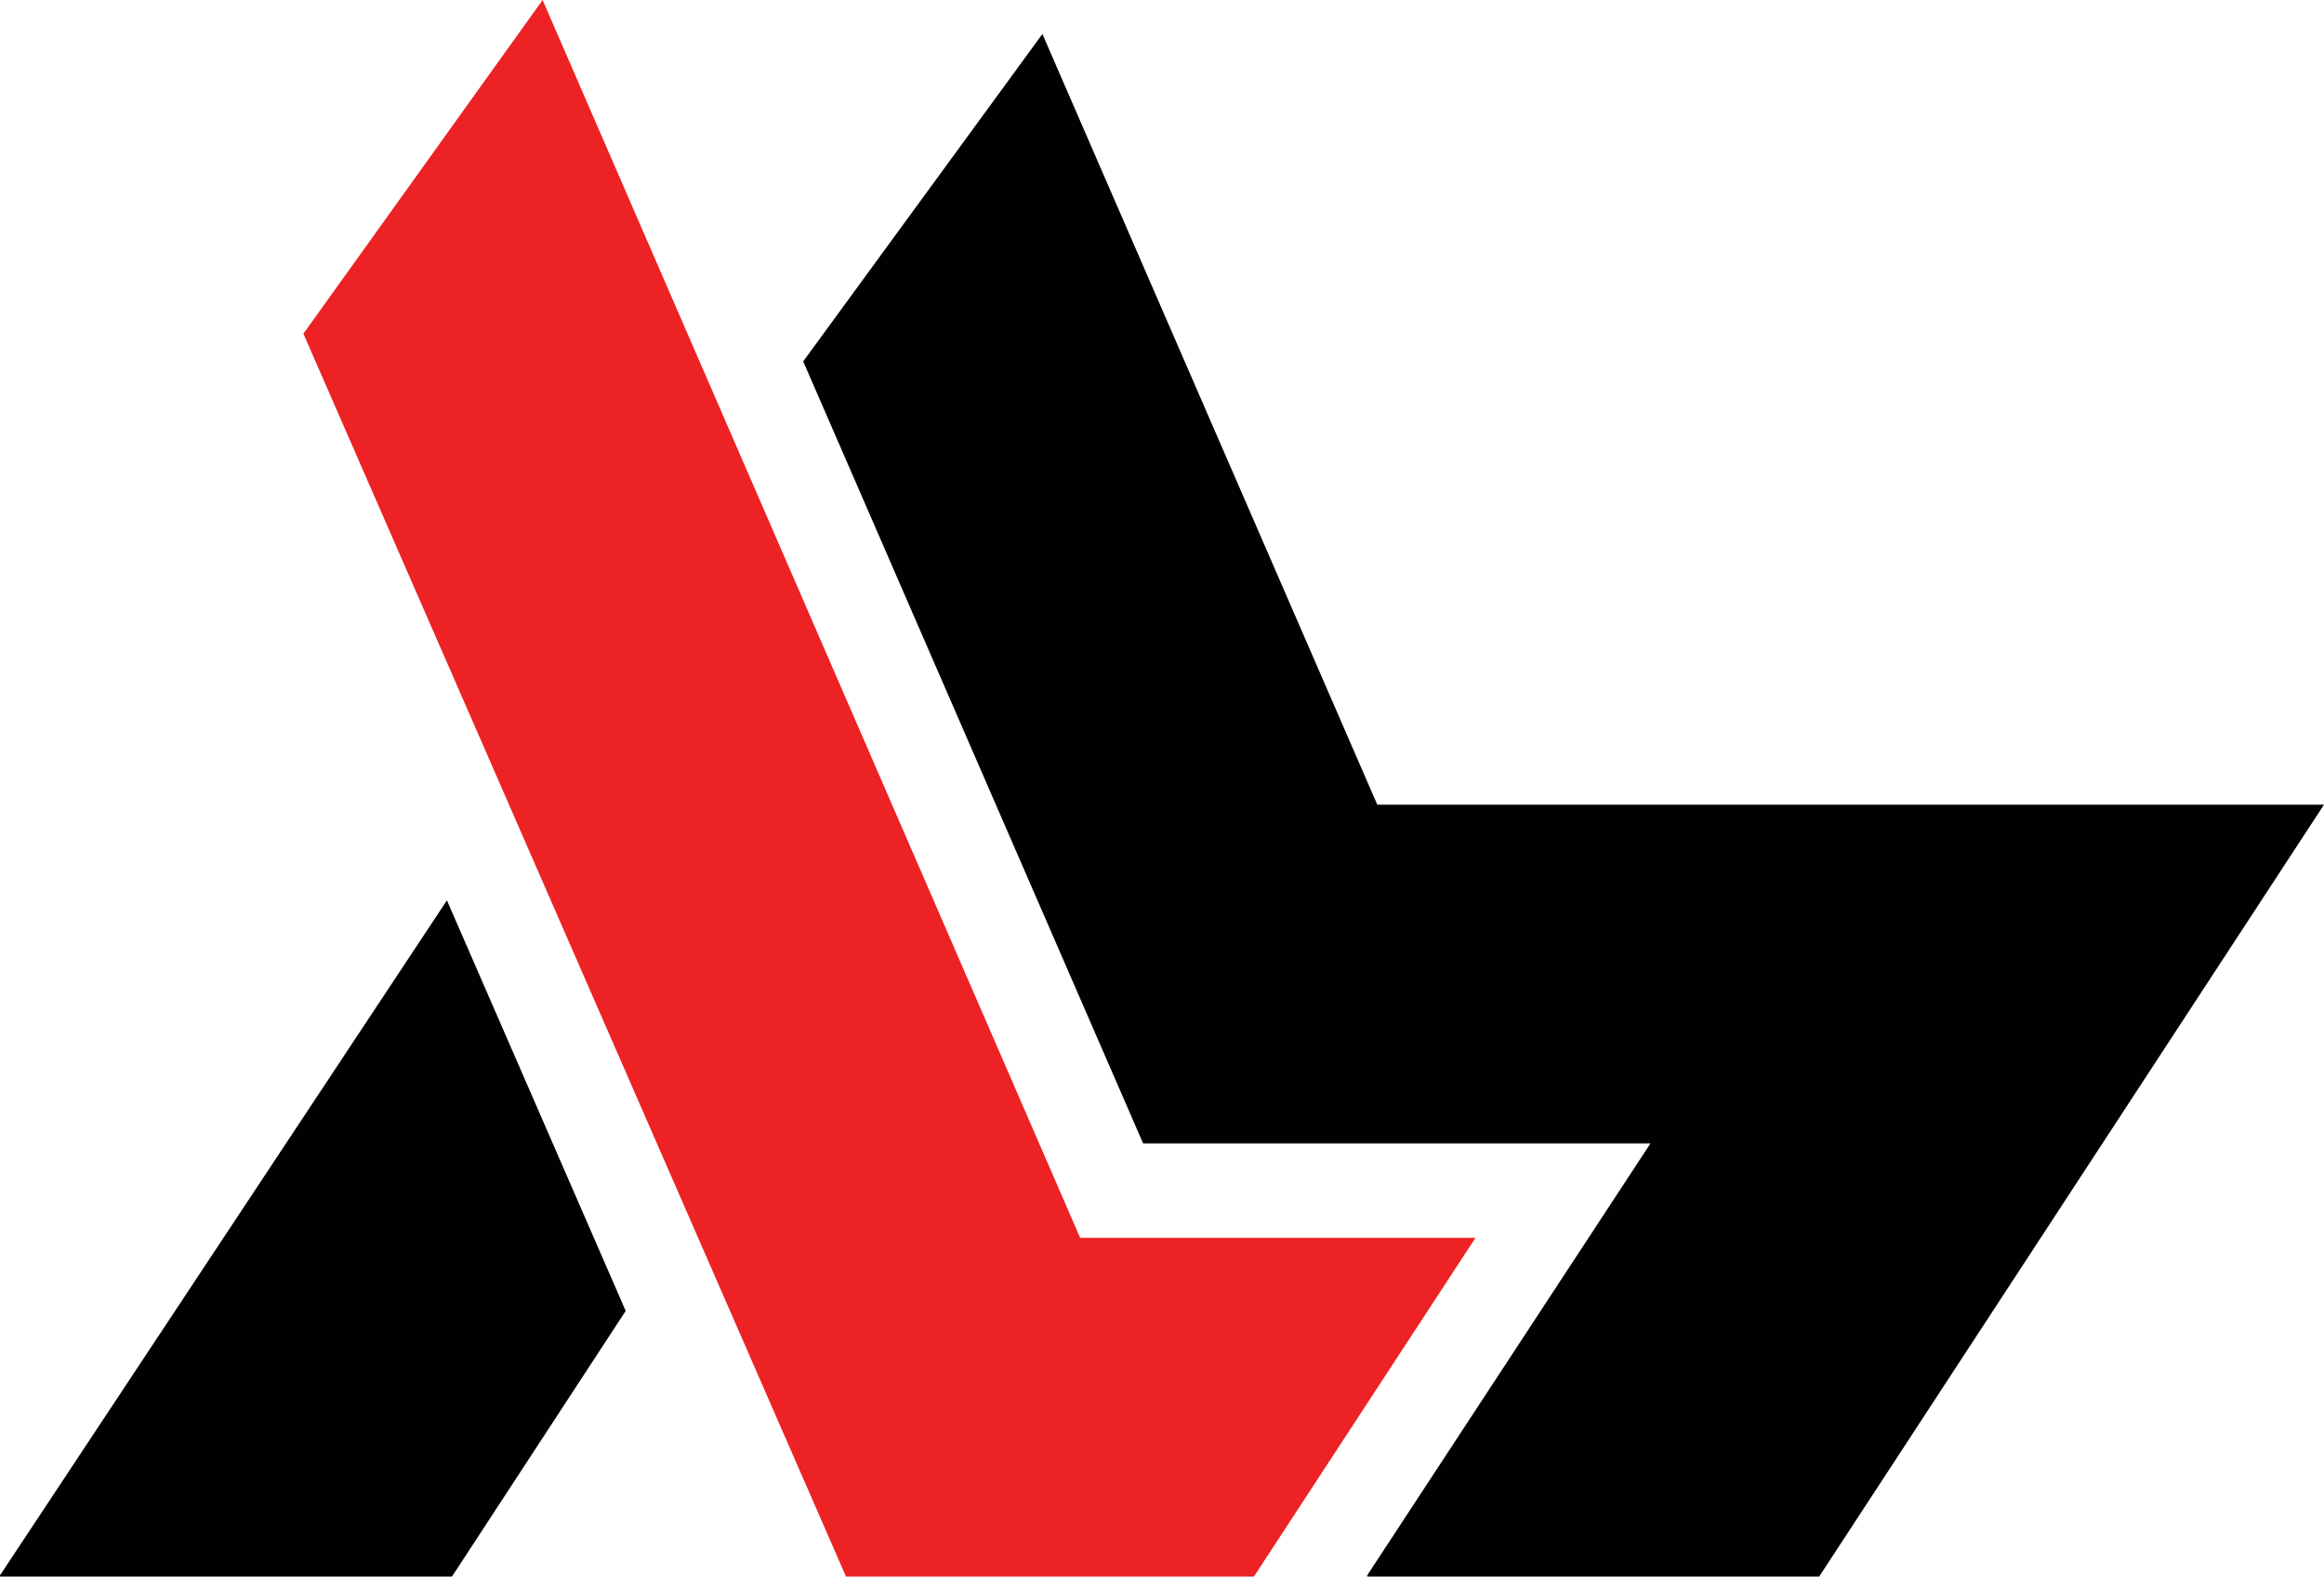
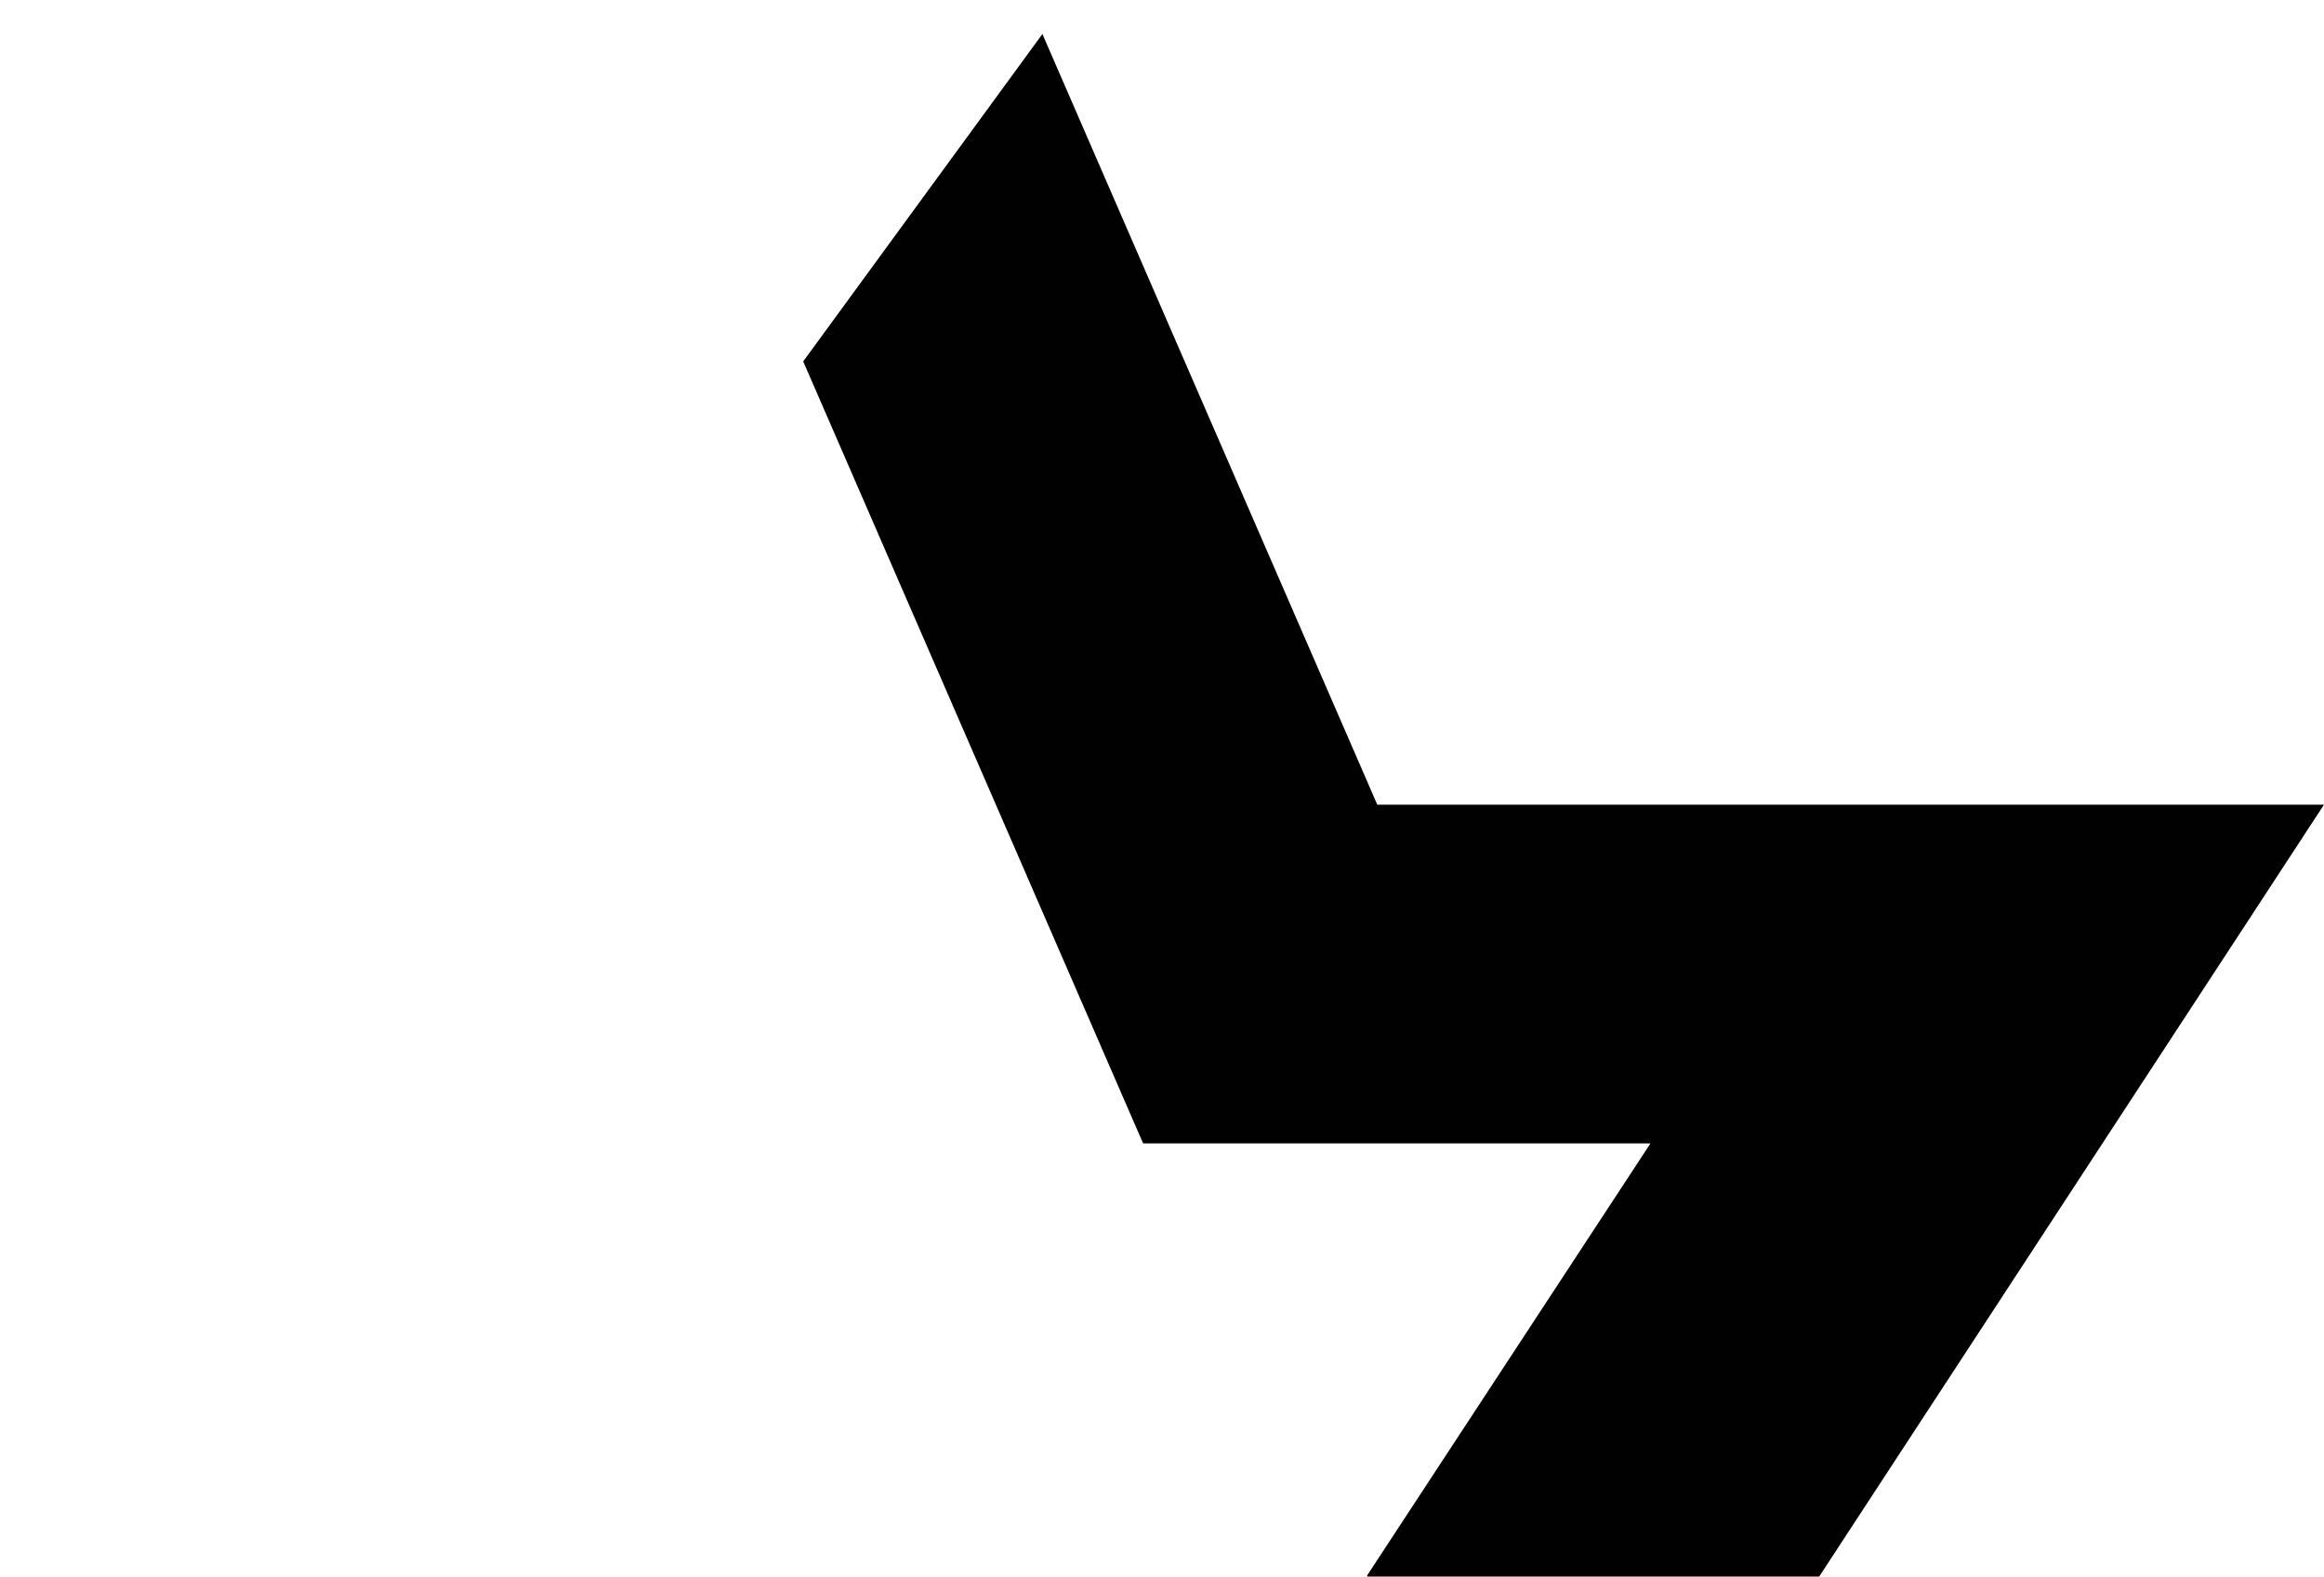
<svg xmlns="http://www.w3.org/2000/svg" version="1.1" id="Layer_1" x="0px" y="0px" viewBox="0 0 184.6 125.2" style="enable-background:new 0 0 184.6 125.2;" xml:space="preserve">
  <style type="text/css">
	.st0{fill-rule:evenodd;clip-rule:evenodd;fill:#010101;}
	.st1{fill-rule:evenodd;clip-rule:evenodd;fill:#ED2224;}
</style>
-   <polygon class="st0" points="49.7,104.1 35.9,125.2 0,125.2 0,125.1 35.5,71.5 " />
  <polygon class="st0" points="82.8,2.7 109.4,63.9 184.6,63.9 144.5,125.2 108.6,125.2 108.6,125.1 131.1,90.8 90.8,90.8 63.8,28.7   " />
-   <polygon class="st1" points="24.1,26.5 67.2,125.2 99.6,125.2 117.2,98.3 85.8,98.3 43.1,0 " />
</svg>